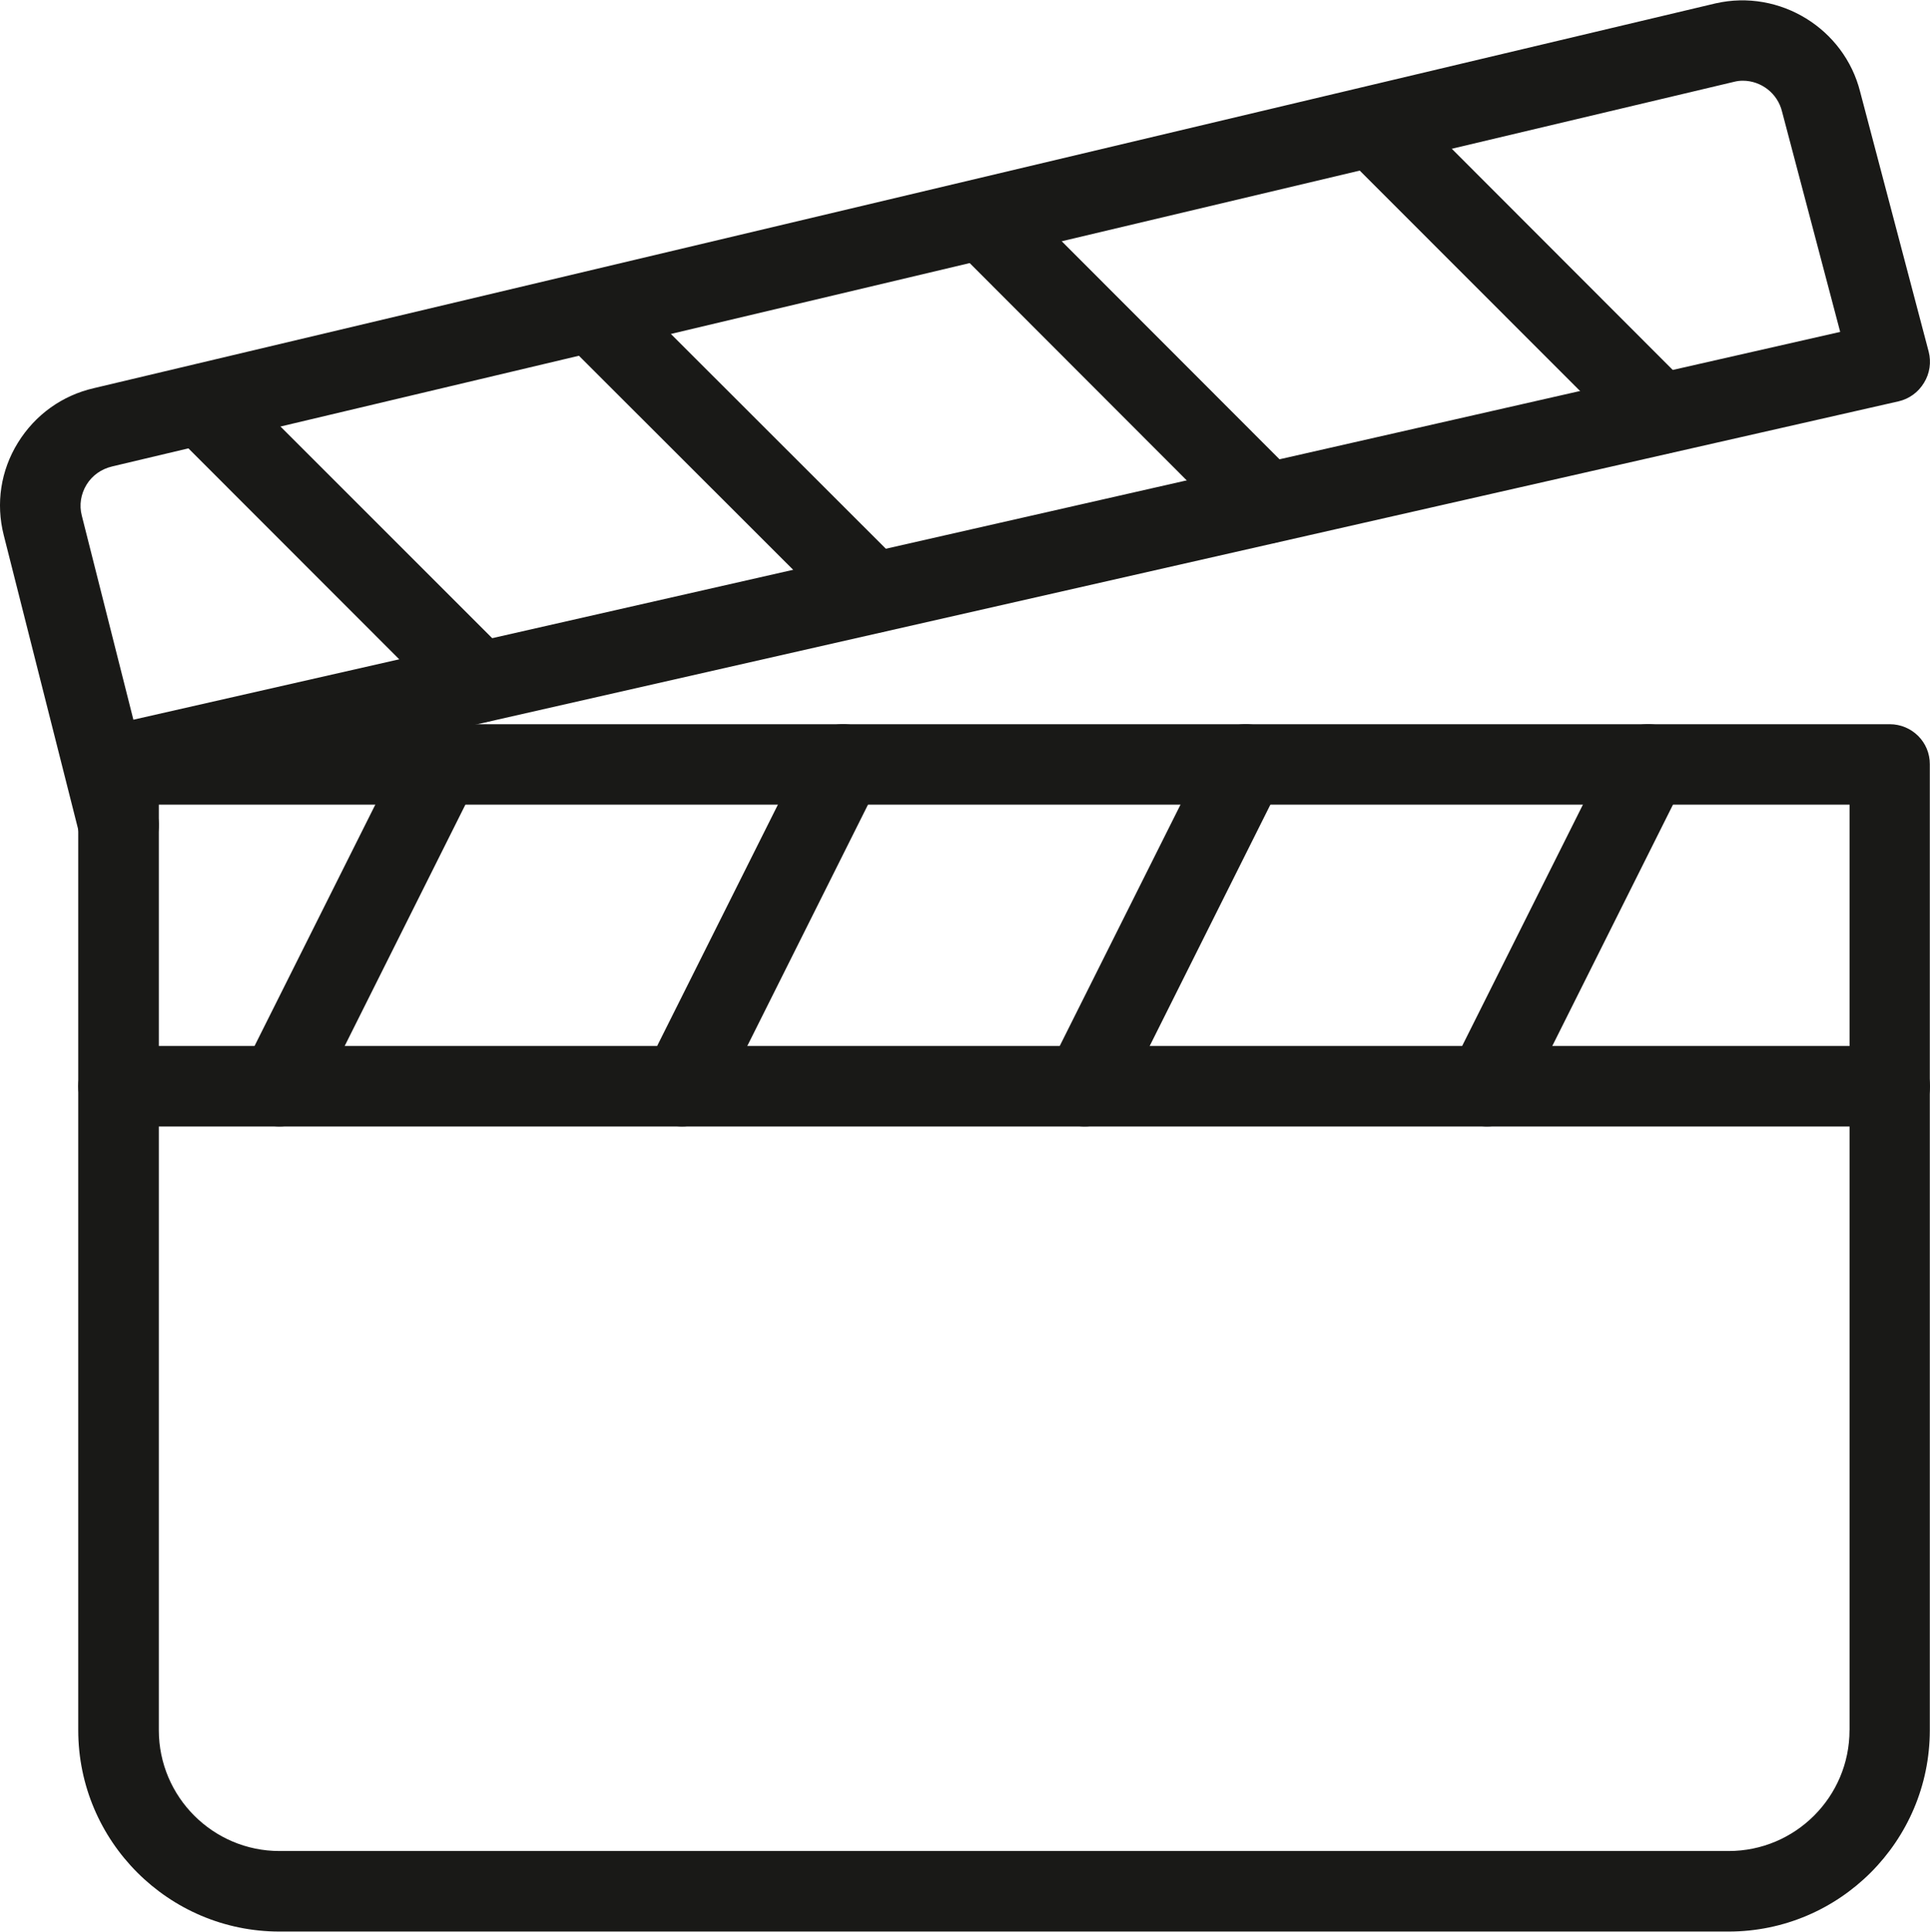
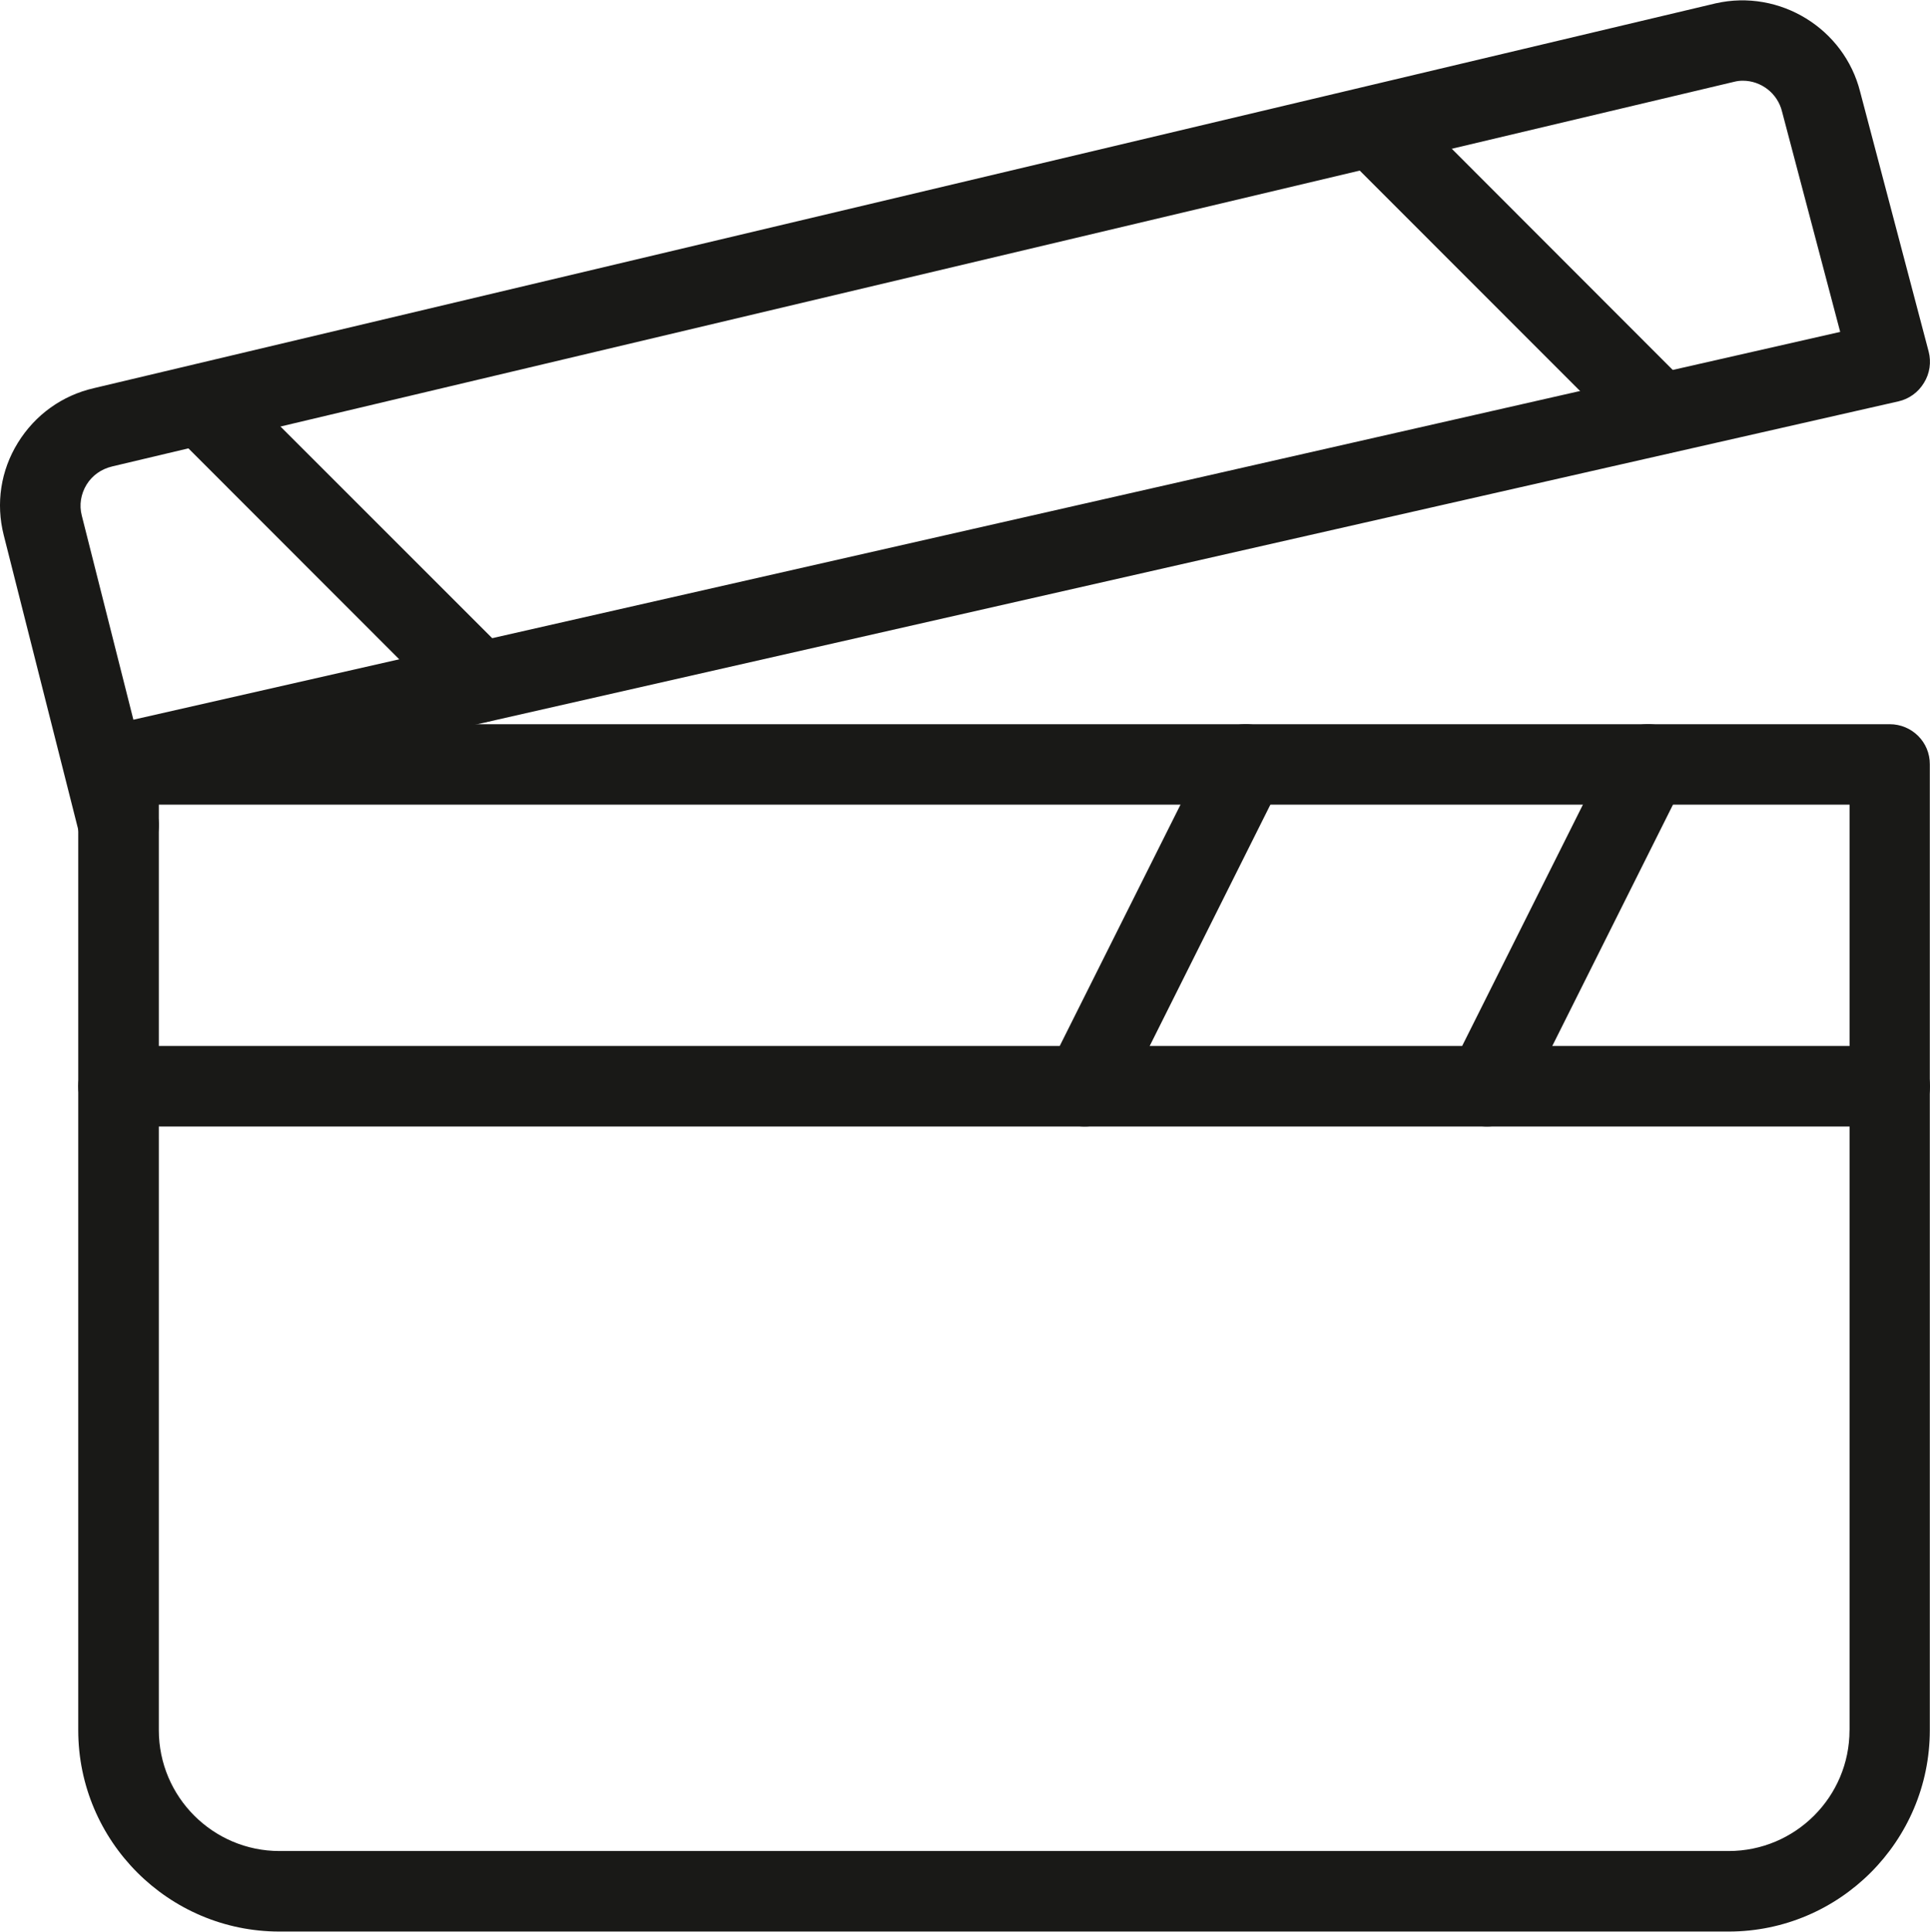
<svg xmlns="http://www.w3.org/2000/svg" enable-background="new 0 0 40.355 40.402" version="1.1" viewBox="0 0 40.355 40.402" xml:space="preserve">
  <path d="m38.672 36.183c0 1.395-1.133 2.527-2.527 2.527h-30.301c-1.391 0-2.523-1.133-2.523-2.527v-19.355h35.352v19.355zm0.84-21.038h-37.032c-0.465 0-0.844 0.375-0.844 0.839v20.199c0 2.32 1.887 4.211 4.207 4.211h30.301c2.32 0 4.207-1.891 4.207-4.211v-20.199c4e-3 -0.464-0.374-0.839-0.839-0.839z" fill="#191917" />
  <path d="m2.789 15.051-1.078-4.266c-0.059-0.222-0.02-0.453 0.098-0.648 0.121-0.196 0.308-0.328 0.539-0.383l33.91-8.043c0.063-0.016 0.121-0.023 0.184-0.023 0.379 0 0.727 0.261 0.82 0.648l1.215 4.605-35.688 8.11zm37.539-7.695-1.434-5.438c-0.332-1.32-1.68-2.152-3.02-1.848l-33.909 8.047c-0.668 0.153-1.23 0.559-1.59 1.141s-0.465 1.269-0.297 1.933l1.586 6.27c0.094 0.379 0.438 0.633 0.816 0.633 0.066 0 0.133-4e-3 0.207-0.023 0.449-0.113 0.723-0.57 0.609-1.023l-0.094-0.362 36.496-8.293c0.223-0.051 0.414-0.192 0.531-0.387 0.123-0.197 0.154-0.432 0.099-0.65z" fill="#191917" />
-   <path d="m9.59 15.231c-0.418-0.204-0.918-0.04-1.133 0.378l-3.367 6.73c-0.207 0.418-0.039 0.922 0.379 1.129 0.121 0.063 0.25 0.09 0.375 0.09 0.309 0 0.609-0.168 0.754-0.465l3.367-6.734c0.207-0.414 0.039-0.921-0.375-1.128z" fill="#191917" />
-   <path d="m18.004 15.231c-0.414-0.204-0.922-0.04-1.129 0.378l-3.367 6.73c-0.207 0.418-0.039 0.922 0.379 1.129 0.121 0.063 0.25 0.09 0.375 0.09 0.309 0 0.605-0.168 0.754-0.465l3.367-6.734c0.207-0.414 0.035-0.921-0.379-1.128z" fill="#191917" />
  <path d="m26.422 15.231c-0.414-0.204-0.922-0.04-1.129 0.378l-3.367 6.73c-0.207 0.418-0.039 0.922 0.375 1.129 0.125 0.063 0.25 0.09 0.379 0.09 0.309 0 0.605-0.168 0.75-0.465l3.367-6.734c0.207-0.414 0.039-0.921-0.375-1.128z" fill="#191917" />
  <path d="m34.836 15.231c-0.418-0.204-0.918-0.04-1.129 0.378l-3.367 6.73c-0.207 0.418-0.039 0.922 0.379 1.129 0.121 0.063 0.25 0.09 0.375 0.09 0.309 0 0.609-0.168 0.754-0.465l3.367-6.734c0.207-0.414 0.039-0.921-0.379-1.128z" fill="#191917" />
  <path d="m39.512 21.875h-37.032c-0.465 0-0.844 0.379-0.844 0.844s0.379 0.84 0.844 0.84h37.031c0.465 0 0.844-0.375 0.844-0.84s-0.378-0.844-0.843-0.844z" fill="#191917" />
  <path d="m10.617 13.672-5.797-5.797c-0.328-0.328-0.863-0.328-1.191 0s-0.328 0.863 0 1.191l5.797 5.801c0.168 0.16 0.383 0.242 0.598 0.242s0.43-0.082 0.594-0.246c0.327-0.328 0.327-0.863-1e-3 -1.191z" fill="#191917" />
-   <path d="m18.852 11.805-5.801-5.797c-0.328-0.332-0.863-0.332-1.191 0-0.328 0.328-0.328 0.859 0 1.187l5.801 5.797c0.164 0.164 0.383 0.246 0.598 0.246s0.43-0.082 0.594-0.246c0.327-0.328 0.327-0.859-1e-3 -1.187z" fill="#191917" />
-   <path d="m27.082 9.934-5.793-5.801c-0.328-0.328-0.863-0.328-1.191 0s-0.328 0.863 0 1.191l5.793 5.801c0.164 0.16 0.379 0.242 0.594 0.242 0.219 0 0.434-0.078 0.598-0.242 0.327-0.328 0.327-0.863-1e-3 -1.191z" fill="#191917" />
  <path d="m35.305 8.066-5.793-5.8c-0.328-0.328-0.863-0.328-1.191 0s-0.328 0.863 0 1.191l5.793 5.797c0.167 0.164 0.382 0.246 0.597 0.246s0.43-0.082 0.594-0.246c0.328-0.328 0.328-0.859 0-1.188z" fill="#191917" />
</svg>